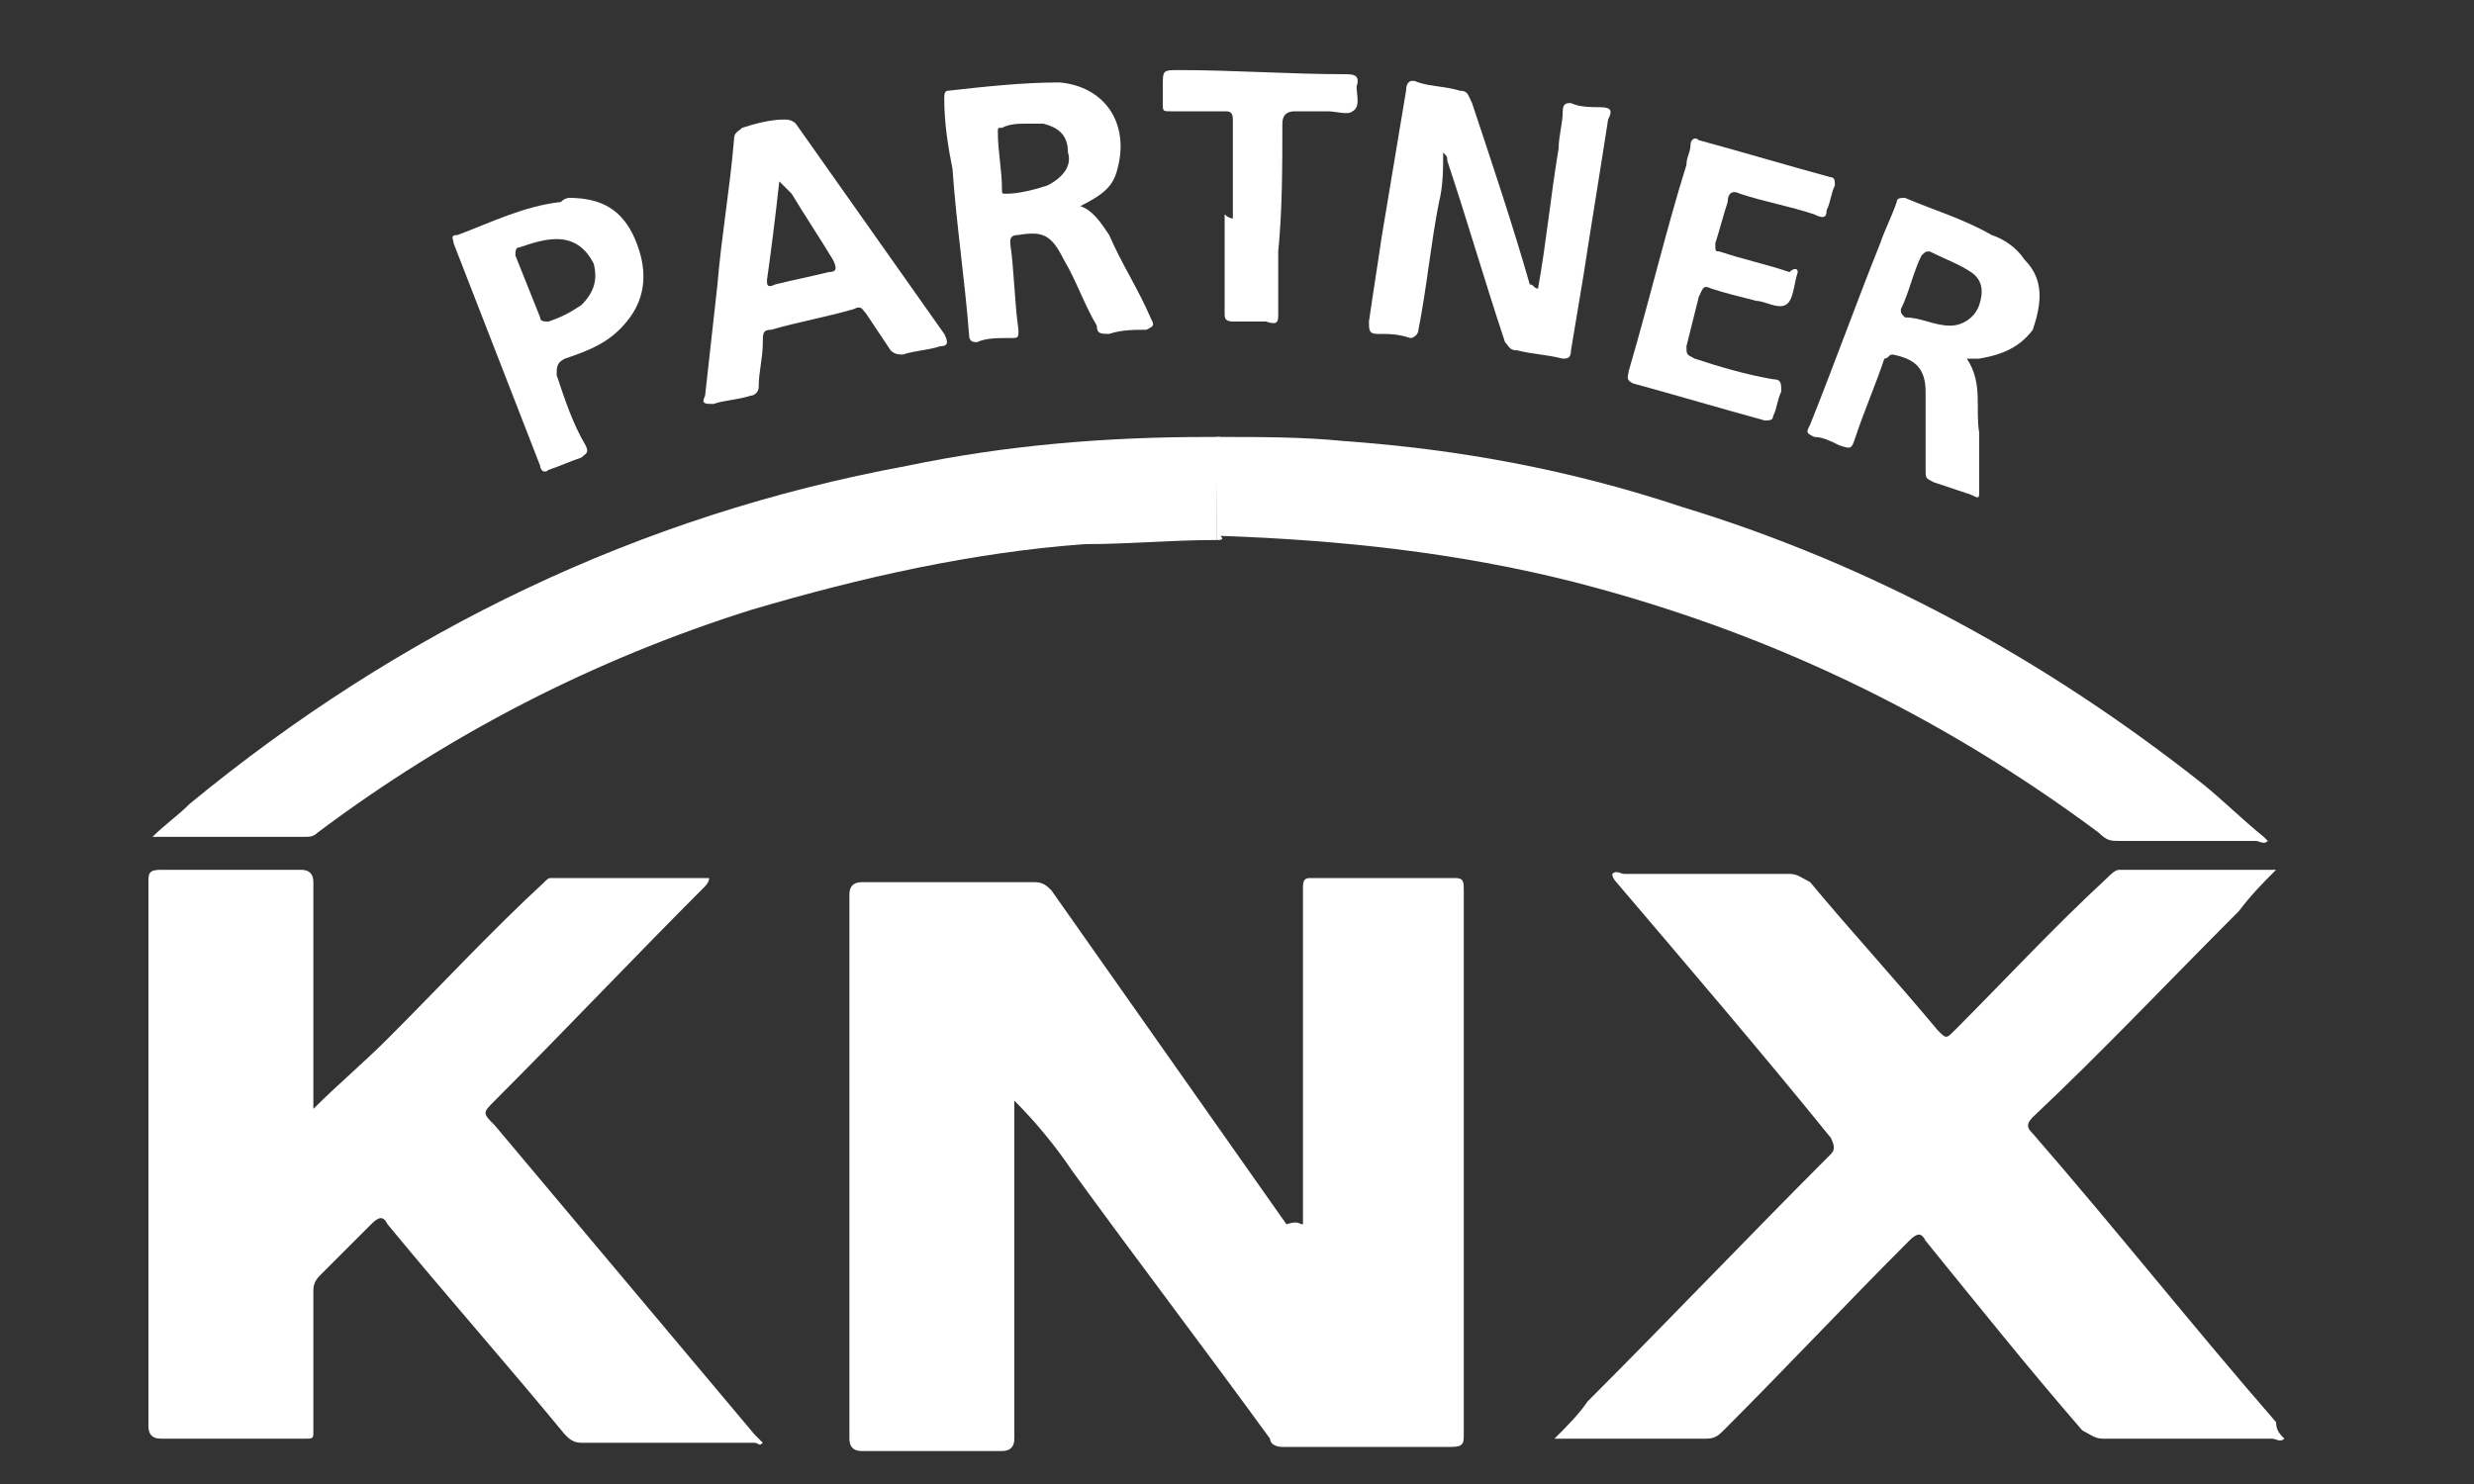
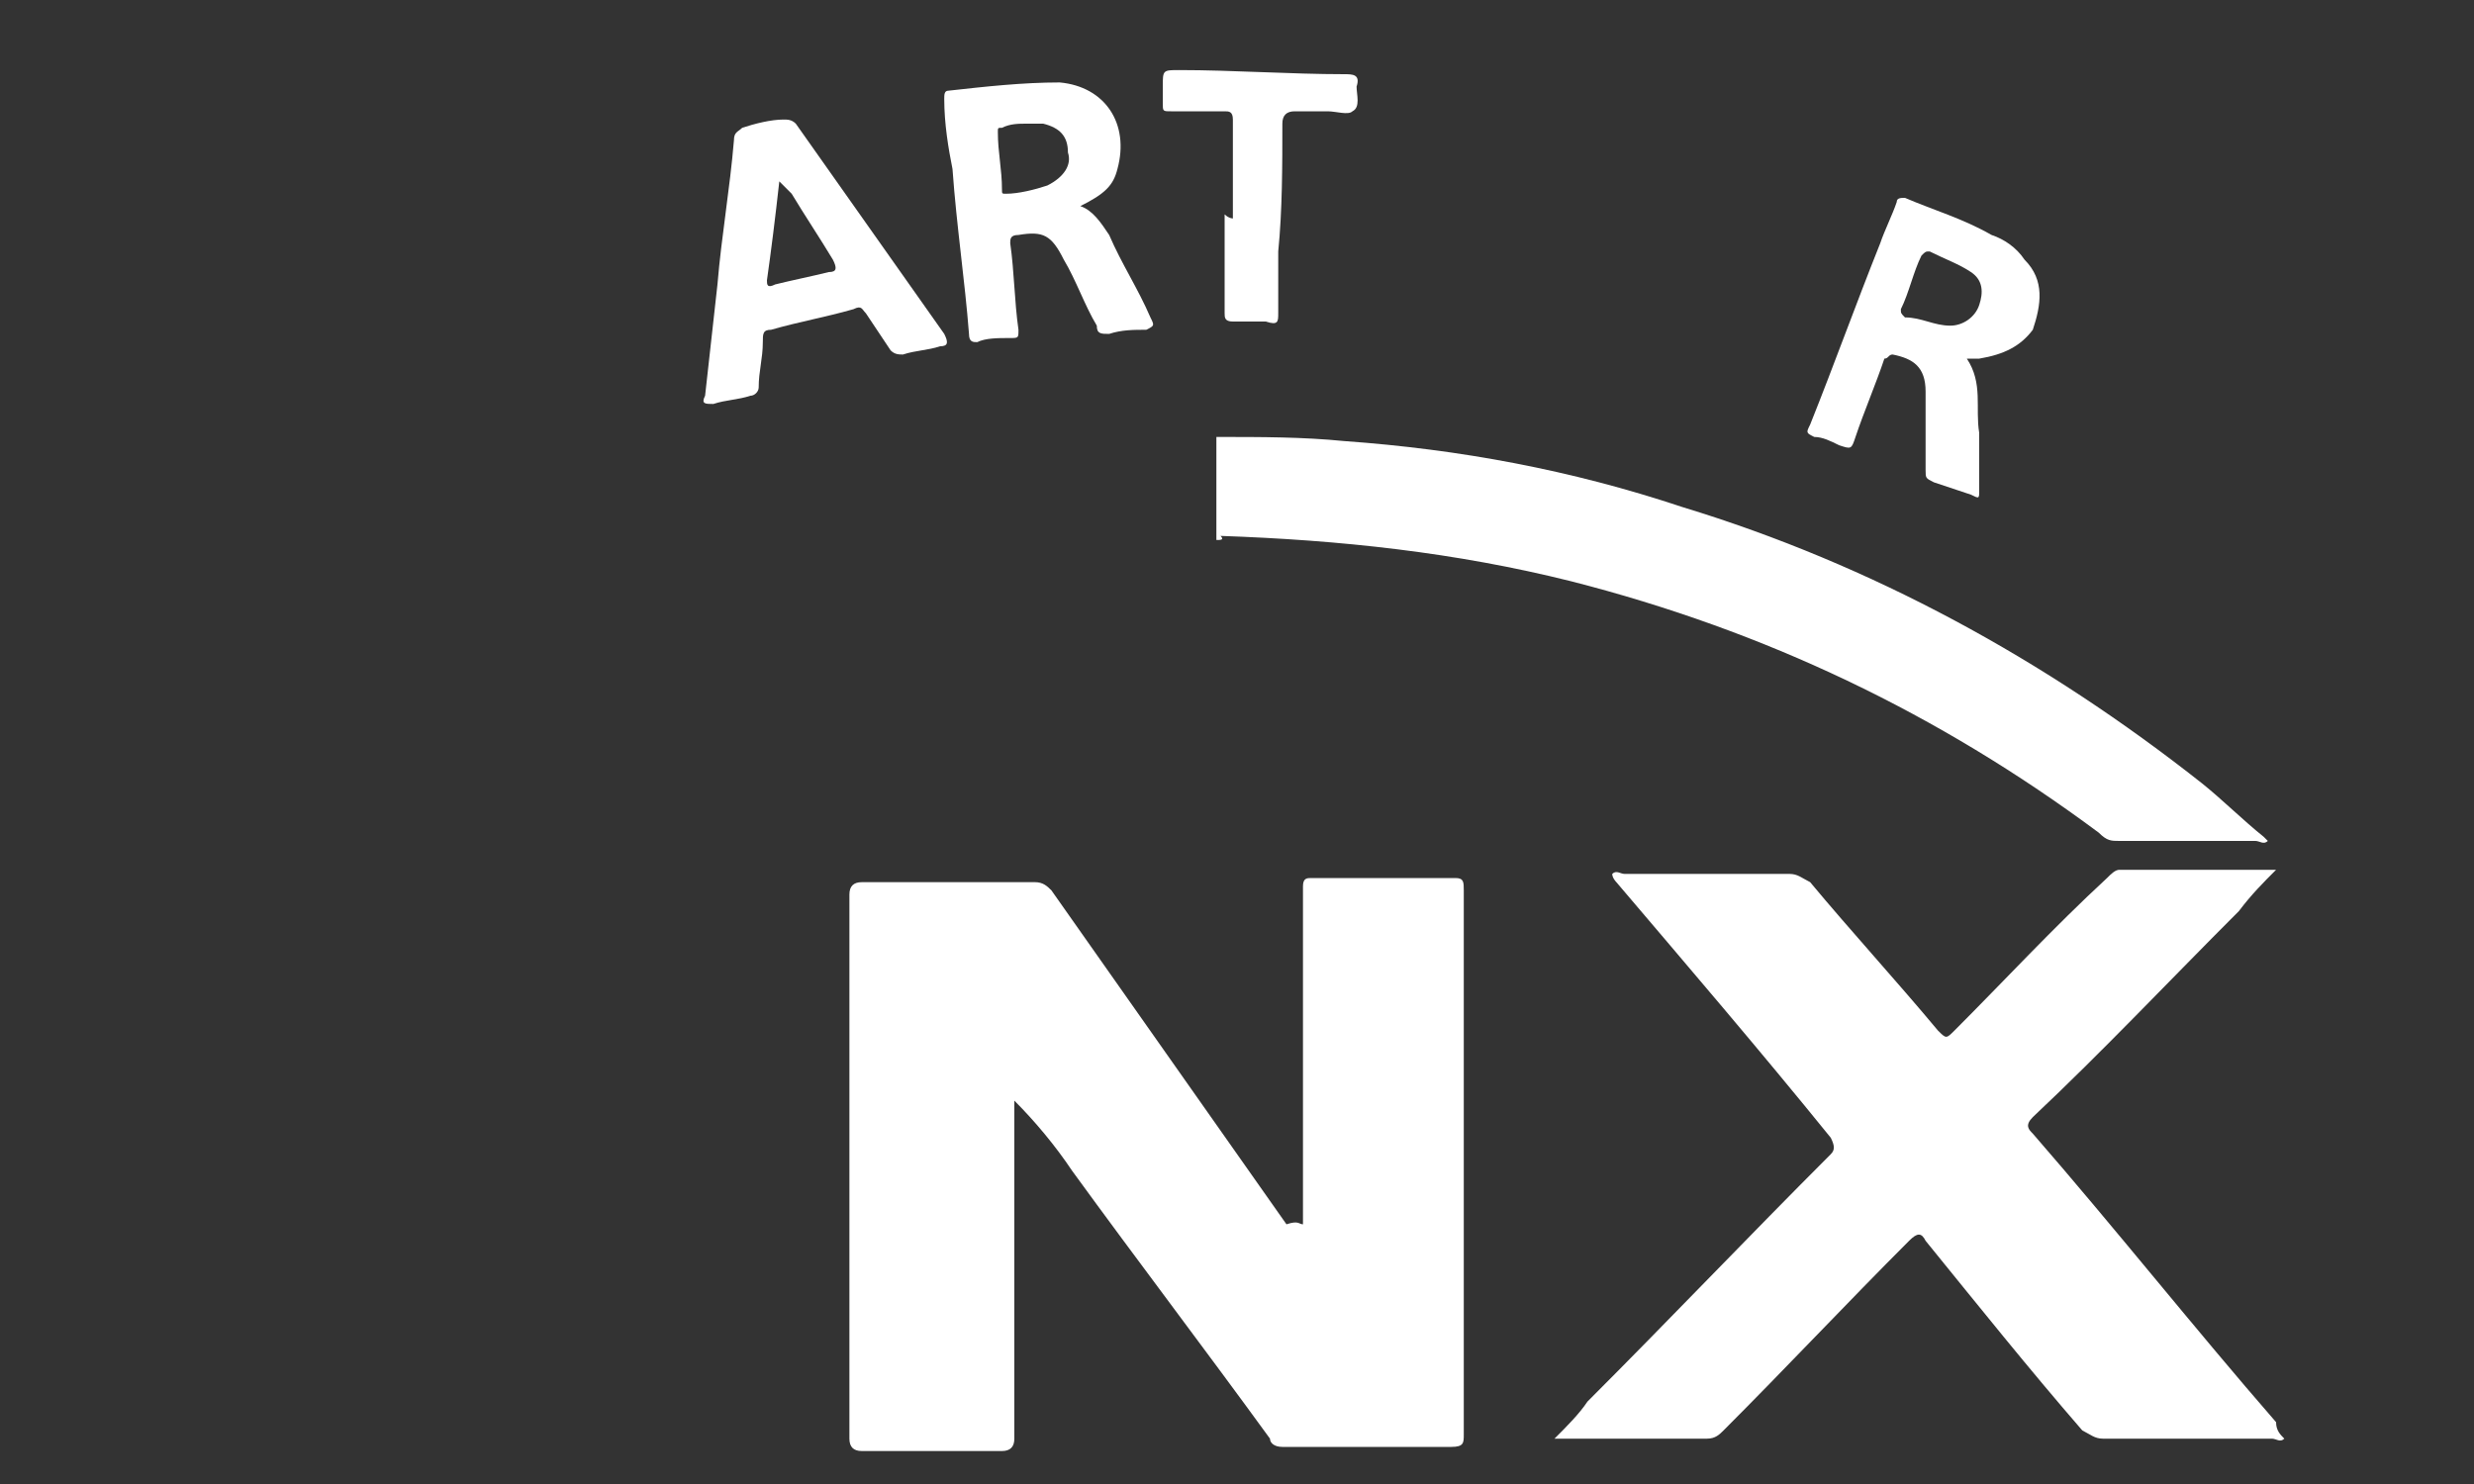
<svg xmlns="http://www.w3.org/2000/svg" version="1.1" id="Layer_1" x="0px" y="0px" viewBox="0 0 60 36" style="enable-background:new 0 0 60 36;" xml:space="preserve">
  <rect x="0" y="0" width="60" height="36" fill="#333333" stroke="none" />
  <style type="text/css">
	.st0{fill:#FFFFFF;}
</style>
  <g>
    <g>
      <path class="st0" d="M31.6,29.7c0-0.6,0-1.3,0-1.9c0-2.1,0-4.2,0-6.3c0-0.2,0.1-0.2,0.2-0.2c1.2,0,2.3,0,3.5,0    c0.2,0,0.2,0.1,0.2,0.3c0,4.4,0,8.8,0,13.2c0,0.2,0,0.3-0.3,0.3c-1.4,0-2.7,0-4.1,0c-0.2,0-0.3-0.1-0.3-0.2    c-1.6-2.2-3.2-4.3-4.8-6.5c-0.4-0.6-0.9-1.2-1.4-1.7c0,0.1,0,0.2,0,0.3c0,2.6,0,5.3,0,7.9c0,0.2-0.1,0.3-0.3,0.3    c-1.1,0-2.3,0-3.4,0c-0.2,0-0.3-0.1-0.3-0.3c0-4.4,0-8.8,0-13.2c0-0.2,0.1-0.3,0.3-0.3c1.4,0,2.8,0,4.2,0c0.2,0,0.3,0.1,0.4,0.2    c1.9,2.7,3.8,5.4,5.7,8.1C31.5,29.6,31.5,29.7,31.6,29.7z" />
-       <path class="st0" d="M7.6,26.9c0.6-0.6,1.2-1.1,1.8-1.7c1.3-1.3,2.5-2.6,3.8-3.8c0.1-0.1,0.1-0.1,0.2-0.1c1.3,0,2.5,0,3.8,0    c0,0.1-0.1,0.2-0.1,0.2c-1.7,1.7-3.4,3.5-5.1,5.2c-0.3,0.3-0.3,0.3,0,0.6c2.1,2.5,4.2,5,6.3,7.5c0.1,0.1,0.1,0.1,0.2,0.2    c-0.1,0.1-0.1,0-0.2,0c-1.4,0-2.8,0-4.2,0c-0.2,0-0.3-0.1-0.4-0.2c-1.4-1.7-2.9-3.4-4.3-5.1c-0.1-0.2-0.2-0.2-0.4,0    c-0.4,0.4-0.8,0.8-1.2,1.2c-0.1,0.1-0.2,0.2-0.2,0.4c0,1.1,0,2.3,0,3.4c0,0.2,0,0.2-0.2,0.2c-1.2,0-2.3,0-3.5,0    c-0.2,0-0.3-0.1-0.3-0.3c0-4.4,0-8.8,0-13.2c0-0.2,0-0.3,0.3-0.3c1.1,0,2.3,0,3.4,0c0.2,0,0.3,0.1,0.3,0.3c0,1.7,0,3.4,0,5.1    C7.6,26.7,7.6,26.8,7.6,26.9z" />
      <path class="st0" d="M55.4,34.9c-0.1,0.1-0.2,0-0.3,0c-1.4,0-2.7,0-4.1,0c-0.2,0-0.3-0.1-0.5-0.2c-1.3-1.5-2.5-3-3.8-4.6    c-0.1-0.2-0.2-0.2-0.4,0c-1.5,1.5-3,3.1-4.5,4.6c-0.1,0.1-0.2,0.2-0.4,0.2c-1.1,0-2.3,0-3.4,0c-0.1,0-0.2,0-0.3,0    c0.3-0.3,0.6-0.6,0.8-0.9c2-2,3.9-4,5.9-6c0.1-0.1,0.1-0.2,0-0.4c-1.7-2.1-3.5-4.2-5.2-6.2c0,0-0.1-0.1-0.1-0.2    c0.1-0.1,0.2,0,0.3,0c1.3,0,2.7,0,4,0c0.2,0,0.3,0.1,0.5,0.2c1,1.2,2.1,2.4,3.1,3.6c0.2,0.2,0.2,0.2,0.4,0    c1.2-1.2,2.4-2.5,3.7-3.7c0.1-0.1,0.2-0.2,0.3-0.2c1.2,0,2.4,0,3.7,0c0,0,0,0,0.1,0c-0.3,0.3-0.6,0.6-0.9,1c-1.7,1.7-3.3,3.4-5,5    c-0.2,0.2-0.1,0.3,0,0.4c2,2.3,3.9,4.7,5.9,7C55.2,34.7,55.3,34.8,55.4,34.9z" />
-       <path class="st0" d="M29.5,13.1c-1.1,0-2.1,0.1-3.2,0.1c-2.7,0.2-5.4,0.8-8.1,1.6c-3.8,1.2-7.3,3-10.5,5.4    c-0.1,0.1-0.2,0.1-0.3,0.1c-1.2,0-2.4,0-3.6,0c0,0-0.1,0-0.1,0c0.3-0.3,0.6-0.5,0.9-0.8c5.1-4.2,10.9-7,17.4-8.2    c2.4-0.5,4.8-0.7,7.3-0.7c0.1,0,0.2,0,0.3,0C29.5,11.5,29.5,12.3,29.5,13.1z" />
      <path class="st0" d="M29.5,13.1c0-0.8,0-1.6,0-2.5c1.1,0,2.1,0,3.1,0.1c2.8,0.2,5.5,0.7,8.2,1.6c4.6,1.4,8.8,3.7,12.6,6.7    c0.5,0.4,1,0.9,1.5,1.3c0,0,0.1,0.1,0.1,0.1c-0.1,0.1-0.2,0-0.3,0c-1.1,0-2.2,0-3.3,0c-0.2,0-0.3,0-0.5-0.2    c-3.9-2.9-8.1-4.9-12.8-6.1c-2.8-0.7-5.6-1-8.5-1.1C29.7,13.1,29.6,13.1,29.5,13.1z" />
-       <path class="st0" d="M37.3,7c0.2-1.1,0.3-2.2,0.5-3.4c0-0.3,0.1-0.6,0.1-0.9c0-0.2,0.1-0.2,0.2-0.2c0.2,0.1,0.5,0.1,0.7,0.1    c0.3,0,0.3,0.1,0.2,0.3c-0.2,1.3-0.4,2.5-0.6,3.8c-0.1,0.6-0.2,1.2-0.3,1.8c0,0.2-0.1,0.2-0.2,0.2c-0.4-0.1-0.7-0.1-1.1-0.2    c-0.2,0-0.2-0.1-0.3-0.2c-0.5-1.5-0.9-2.9-1.4-4.4c0-0.1,0-0.1-0.1-0.2C35,4.1,35,4.5,34.9,4.9c-0.2,1-0.3,2.1-0.5,3.1    c0,0.1-0.1,0.2-0.2,0.2c-0.3-0.1-0.5-0.1-0.8-0.1c-0.2,0-0.2-0.1-0.2-0.3c0.1-0.7,0.2-1.3,0.3-2c0.2-1.2,0.4-2.4,0.6-3.6    c0-0.2,0.1-0.3,0.3-0.2c0.3,0.1,0.7,0.1,1,0.2c0.2,0,0.2,0.1,0.3,0.3c0.5,1.5,1,3,1.4,4.4C37.2,6.9,37.2,7,37.3,7z" />
      <path class="st0" d="M47.7,8.7c0.4,0.6,0.2,1.2,0.3,1.8c0,0.5,0,0.9,0,1.4c0,0.2,0,0.2-0.2,0.1c-0.3-0.1-0.6-0.2-0.9-0.3    c-0.2-0.1-0.2-0.1-0.2-0.3c0-0.6,0-1.3,0-1.9c0-0.6-0.3-0.8-0.8-0.9c-0.1,0-0.1,0.1-0.2,0.1c-0.2,0.6-0.5,1.3-0.7,1.9    c-0.1,0.3-0.1,0.3-0.4,0.2c-0.2-0.1-0.4-0.2-0.6-0.2c-0.2-0.1-0.2-0.1-0.1-0.3c0.6-1.5,1.1-2.9,1.7-4.4c0.1-0.3,0.3-0.7,0.4-1    c0-0.1,0.1-0.1,0.2-0.1c0.7,0.3,1.4,0.5,2.1,0.9c0.3,0.1,0.6,0.3,0.8,0.6c0.5,0.5,0.4,1.1,0.2,1.7C49,8.4,48.6,8.6,48,8.7    C47.9,8.7,47.8,8.7,47.7,8.7z M47.3,7.9c0.3,0,0.6-0.2,0.7-0.5c0.1-0.3,0.1-0.6-0.2-0.8c-0.3-0.2-0.6-0.3-1-0.5    c-0.1,0-0.1,0-0.2,0.1c-0.2,0.4-0.3,0.9-0.5,1.3c0,0.1,0,0.1,0.1,0.2C46.6,7.7,46.9,7.9,47.3,7.9z M47.7,8.6L47.7,8.6L47.7,8.6    L47.7,8.6z" />
      <path class="st0" d="M26.2,5c0.3,0.1,0.5,0.4,0.7,0.7c0.3,0.7,0.7,1.3,1,2c0.1,0.2,0.1,0.2-0.1,0.3c-0.3,0-0.6,0-0.9,0.1    c-0.2,0-0.3,0-0.3-0.2c-0.3-0.5-0.5-1.1-0.8-1.6c-0.3-0.6-0.5-0.7-1.1-0.6c-0.2,0-0.2,0.1-0.2,0.2c0.1,0.7,0.1,1.4,0.2,2.1    c0,0.2,0,0.2-0.2,0.2c-0.3,0-0.6,0-0.8,0.1c-0.1,0-0.2,0-0.2-0.2c-0.1-1.3-0.3-2.6-0.4-4C23,3.6,22.9,3,22.9,2.4    c0-0.1,0-0.2,0.1-0.2c0.9-0.1,1.8-0.2,2.7-0.2c1.1,0.1,1.7,1,1.4,2.1C27,4.5,26.8,4.7,26.2,5z M24.9,3c-0.2,0-0.4,0-0.6,0.1    c-0.1,0-0.1,0-0.1,0.1c0,0.5,0.1,0.9,0.1,1.4c0,0.1,0,0.1,0.1,0.1c0.3,0,0.7-0.1,1-0.2C25.8,4.3,26,4,25.9,3.7    c0-0.4-0.2-0.6-0.6-0.7C25.2,3,25.1,3,24.9,3z" />
      <path class="st0" d="M17.1,9.6c0.1-0.9,0.2-1.8,0.3-2.7c0.1-1.2,0.3-2.3,0.4-3.5c0-0.2,0.1-0.2,0.2-0.3c0.3-0.1,0.7-0.2,1-0.2    c0.1,0,0.2,0,0.3,0.1c1.2,1.7,2.4,3.4,3.6,5.1C23,8.3,23,8.4,22.8,8.4c-0.3,0.1-0.6,0.1-0.9,0.2c-0.1,0-0.2,0-0.3-0.1    c-0.2-0.3-0.4-0.6-0.6-0.9c-0.1-0.1-0.1-0.2-0.3-0.1c-0.7,0.2-1.3,0.3-2,0.5c-0.2,0-0.2,0.1-0.2,0.3c0,0.4-0.1,0.7-0.1,1.1    c0,0.1-0.1,0.2-0.2,0.2c-0.3,0.1-0.6,0.1-0.9,0.2C17.1,9.8,17,9.8,17.1,9.6z M18.9,4.4C18.8,4.4,18.8,4.4,18.9,4.4    c-0.1,0.9-0.2,1.7-0.3,2.4c0,0.1,0,0.2,0.2,0.1c0.4-0.1,0.9-0.2,1.3-0.3c0.2,0,0.2-0.1,0.1-0.3c-0.3-0.5-0.7-1.1-1-1.6    C19.1,4.6,19,4.5,18.9,4.4z" />
-       <path class="st0" d="M43.6,6.6C43.5,6.6,43.5,6.6,43.6,6.6c-0.1,0.3-0.1,0.7-0.3,0.8c-0.2,0.1-0.5-0.1-0.7-0.1    c-0.4-0.1-0.8-0.2-1.1-0.3c-0.2-0.1-0.2,0-0.3,0.2c-0.1,0.4-0.2,0.8-0.3,1.2c0,0.2,0,0.2,0.2,0.3c0.6,0.2,1.3,0.4,1.9,0.5    c0.2,0,0.2,0.1,0.2,0.3c-0.1,0.2-0.1,0.4-0.2,0.6c0,0.1-0.1,0.1-0.2,0.1c-1.1-0.3-2.1-0.6-3.2-0.9c-0.2-0.1-0.1-0.2-0.1-0.3    c0.5-1.7,0.9-3.4,1.4-5c0-0.2,0.1-0.3,0.1-0.5c0-0.1,0.1-0.2,0.2-0.1c1.1,0.3,2.1,0.6,3.2,0.9c0.1,0,0.1,0.1,0.1,0.2    c-0.1,0.2-0.1,0.4-0.2,0.6c0,0.2-0.1,0.2-0.3,0.1c-0.6-0.2-1.2-0.3-1.8-0.5c-0.2-0.1-0.3,0-0.3,0.2c-0.1,0.3-0.2,0.7-0.3,1    c0,0.2,0,0.2,0.1,0.2c0.6,0.2,1.1,0.3,1.7,0.5C43.5,6.5,43.6,6.5,43.6,6.6z" />
-       <path class="st0" d="M13.8,4.8c0.8,0,1.3,0.3,1.6,1c0.3,0.7,0.3,1.4-0.2,2c-0.4,0.5-0.9,0.7-1.5,0.9c-0.2,0.1-0.2,0.2-0.2,0.4    c0.2,0.6,0.4,1.2,0.7,1.7c0.1,0.2,0,0.2-0.1,0.3c-0.3,0.1-0.5,0.2-0.8,0.3c-0.1,0.1-0.2,0-0.2-0.1c-0.7-1.8-1.4-3.6-2.1-5.4    c0-0.1-0.1-0.2,0.1-0.2c0.8-0.3,1.6-0.7,2.5-0.8C13.7,4.8,13.8,4.8,13.8,4.8z M13.5,5.8c-0.3,0-0.6,0.1-0.9,0.2    c-0.1,0-0.1,0.1-0.1,0.2c0.2,0.5,0.4,1,0.6,1.5c0,0.1,0.1,0.1,0.2,0.1c0.3-0.1,0.5-0.2,0.8-0.4c0.3-0.3,0.4-0.6,0.3-1    C14.2,6,13.9,5.8,13.5,5.8z" />
      <path class="st0" d="M29.9,5.3c0-0.8,0-1.6,0-2.4c0-0.2-0.1-0.2-0.2-0.2c-0.4,0-0.9,0-1.3,0c-0.2,0-0.2,0-0.2-0.2    c0-0.1,0-0.2,0-0.4c0-0.4,0-0.4,0.4-0.4c1.3,0,2.7,0.1,4,0.1c0.2,0,0.4,0,0.3,0.3c0,0.2,0.1,0.5-0.1,0.6c-0.1,0.1-0.4,0-0.6,0    c-0.3,0-0.5,0-0.8,0c-0.2,0-0.3,0.1-0.3,0.3c0,1,0,2.1-0.1,3.1c0,0.5,0,1,0,1.5c0,0.2,0,0.3-0.3,0.2c-0.3,0-0.5,0-0.8,0    c-0.2,0-0.2-0.1-0.2-0.2c0-0.8,0-1.6,0-2.4C29.8,5.3,29.9,5.3,29.9,5.3z" />
      <polygon class="st0" points="47.7,8.6 47.7,8.7 47.7,8.7   " />
    </g>
  </g>
</svg>